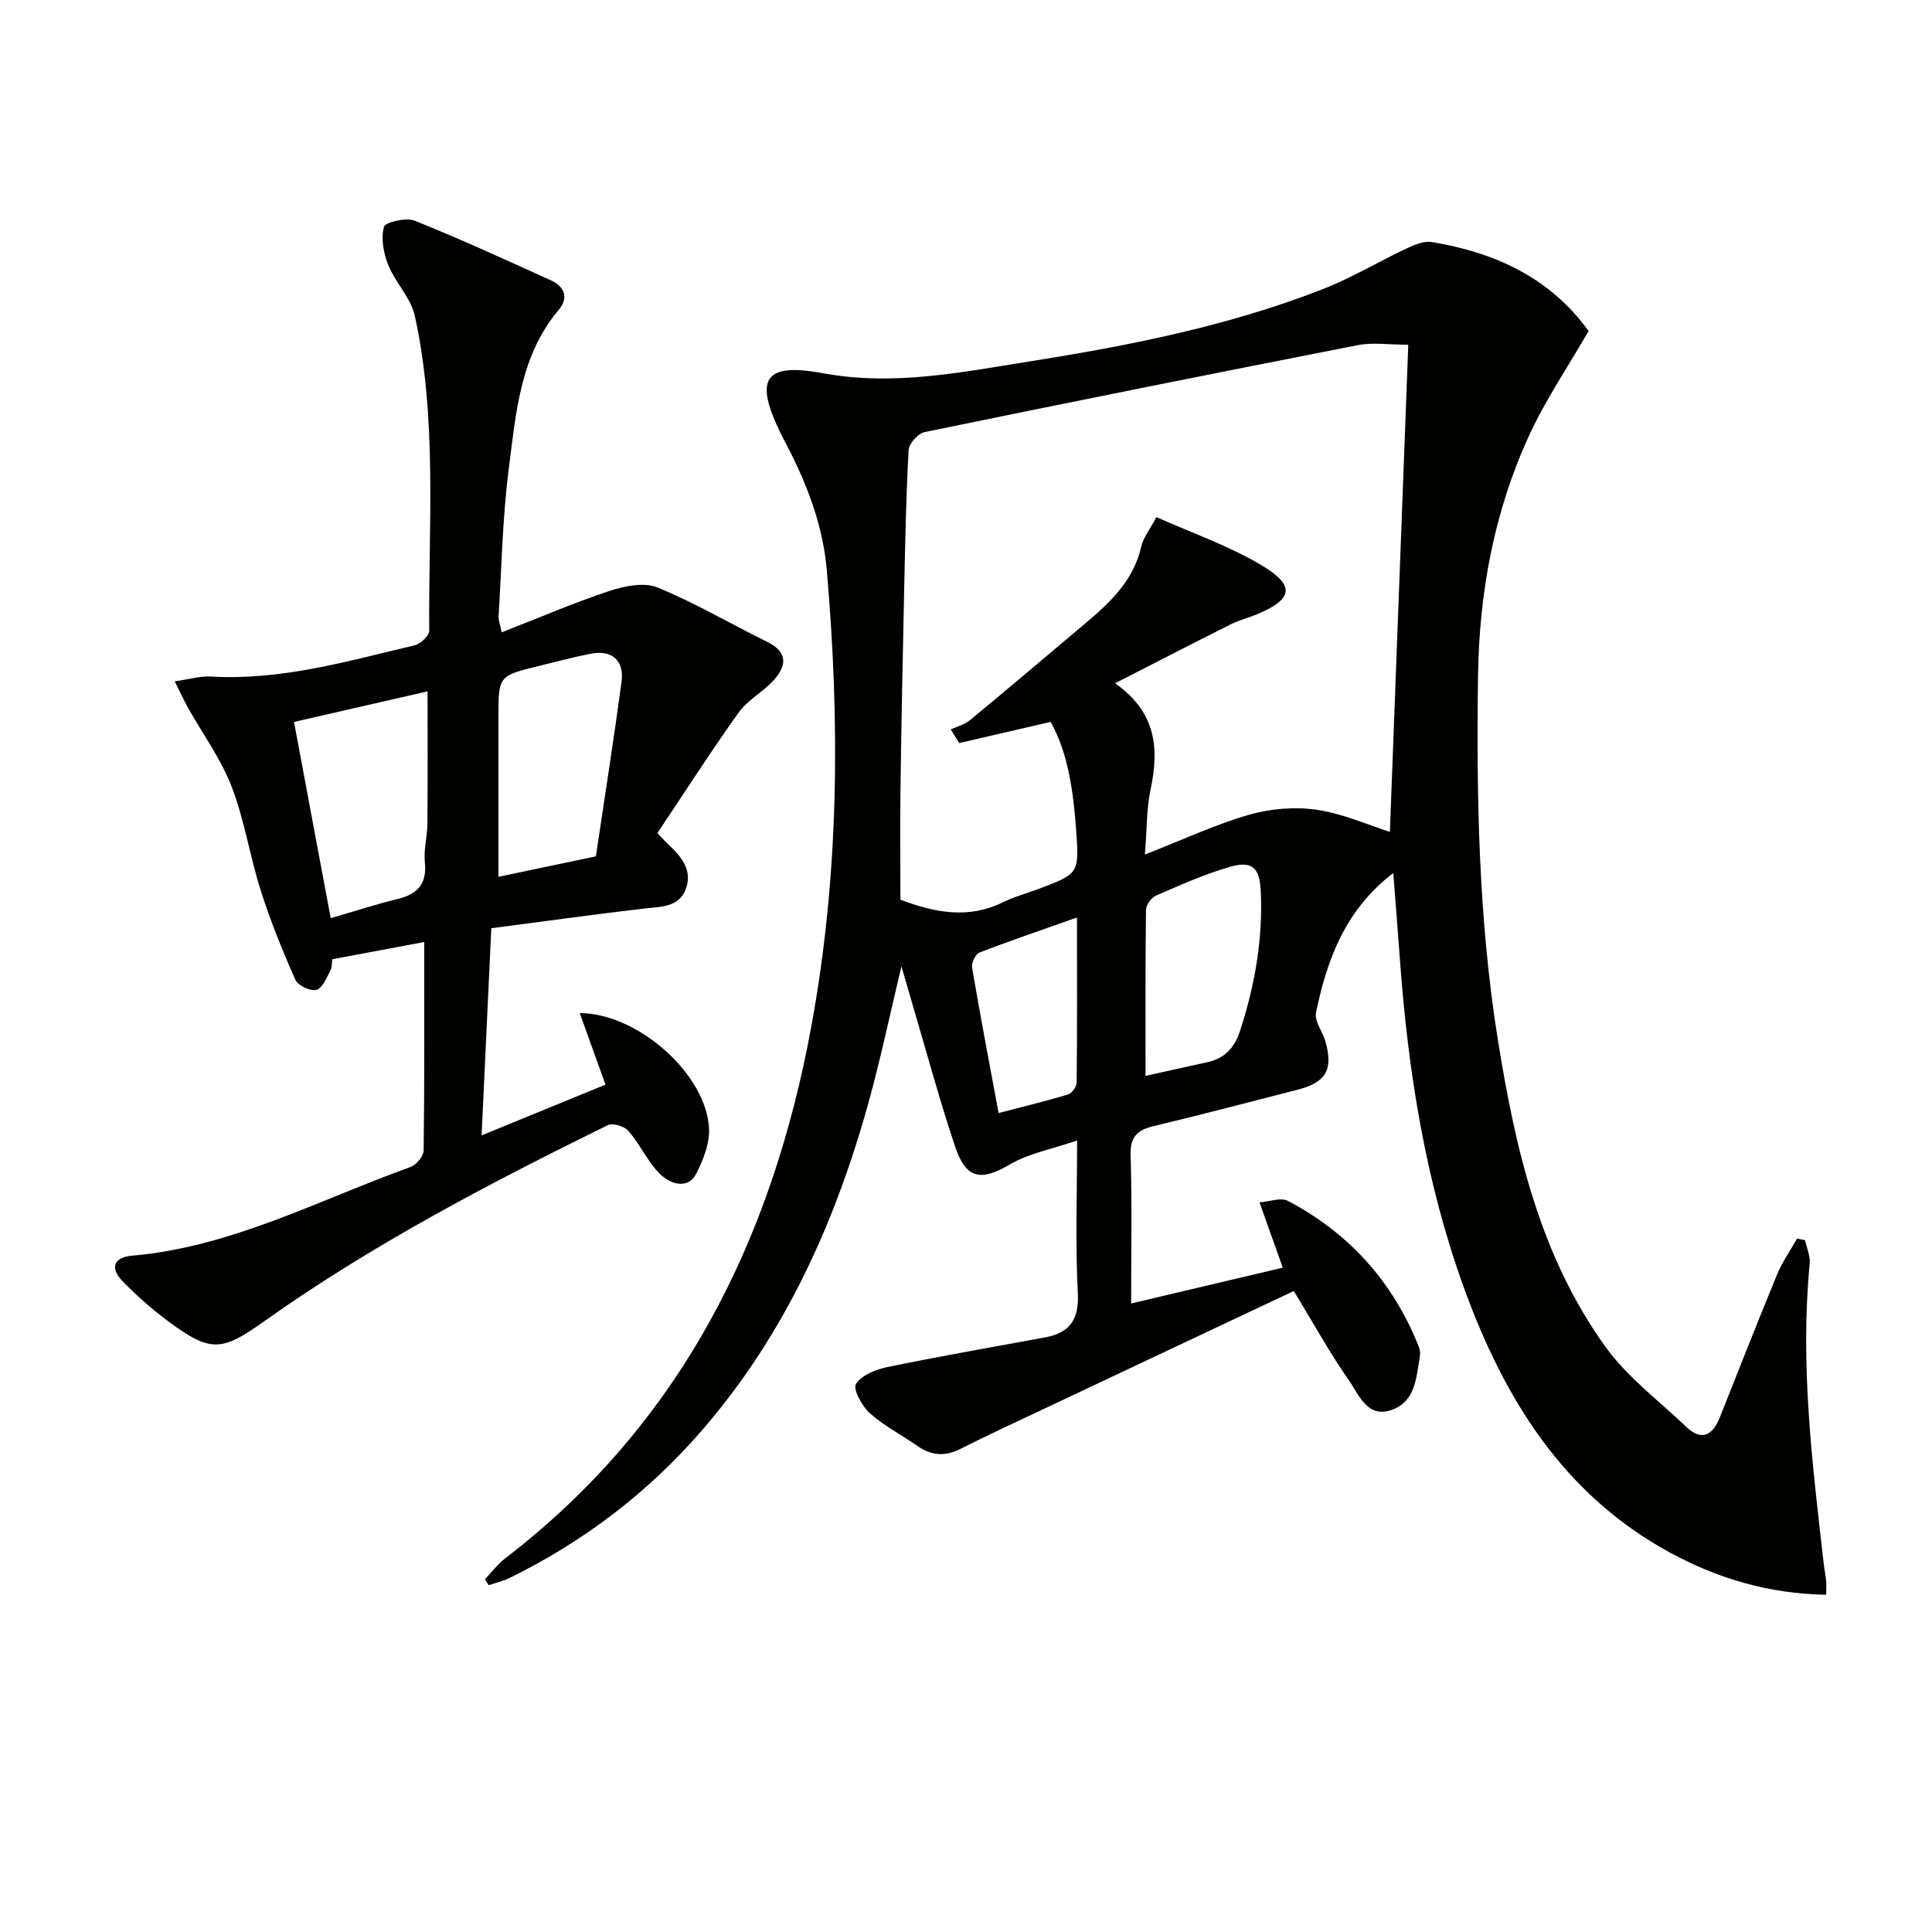
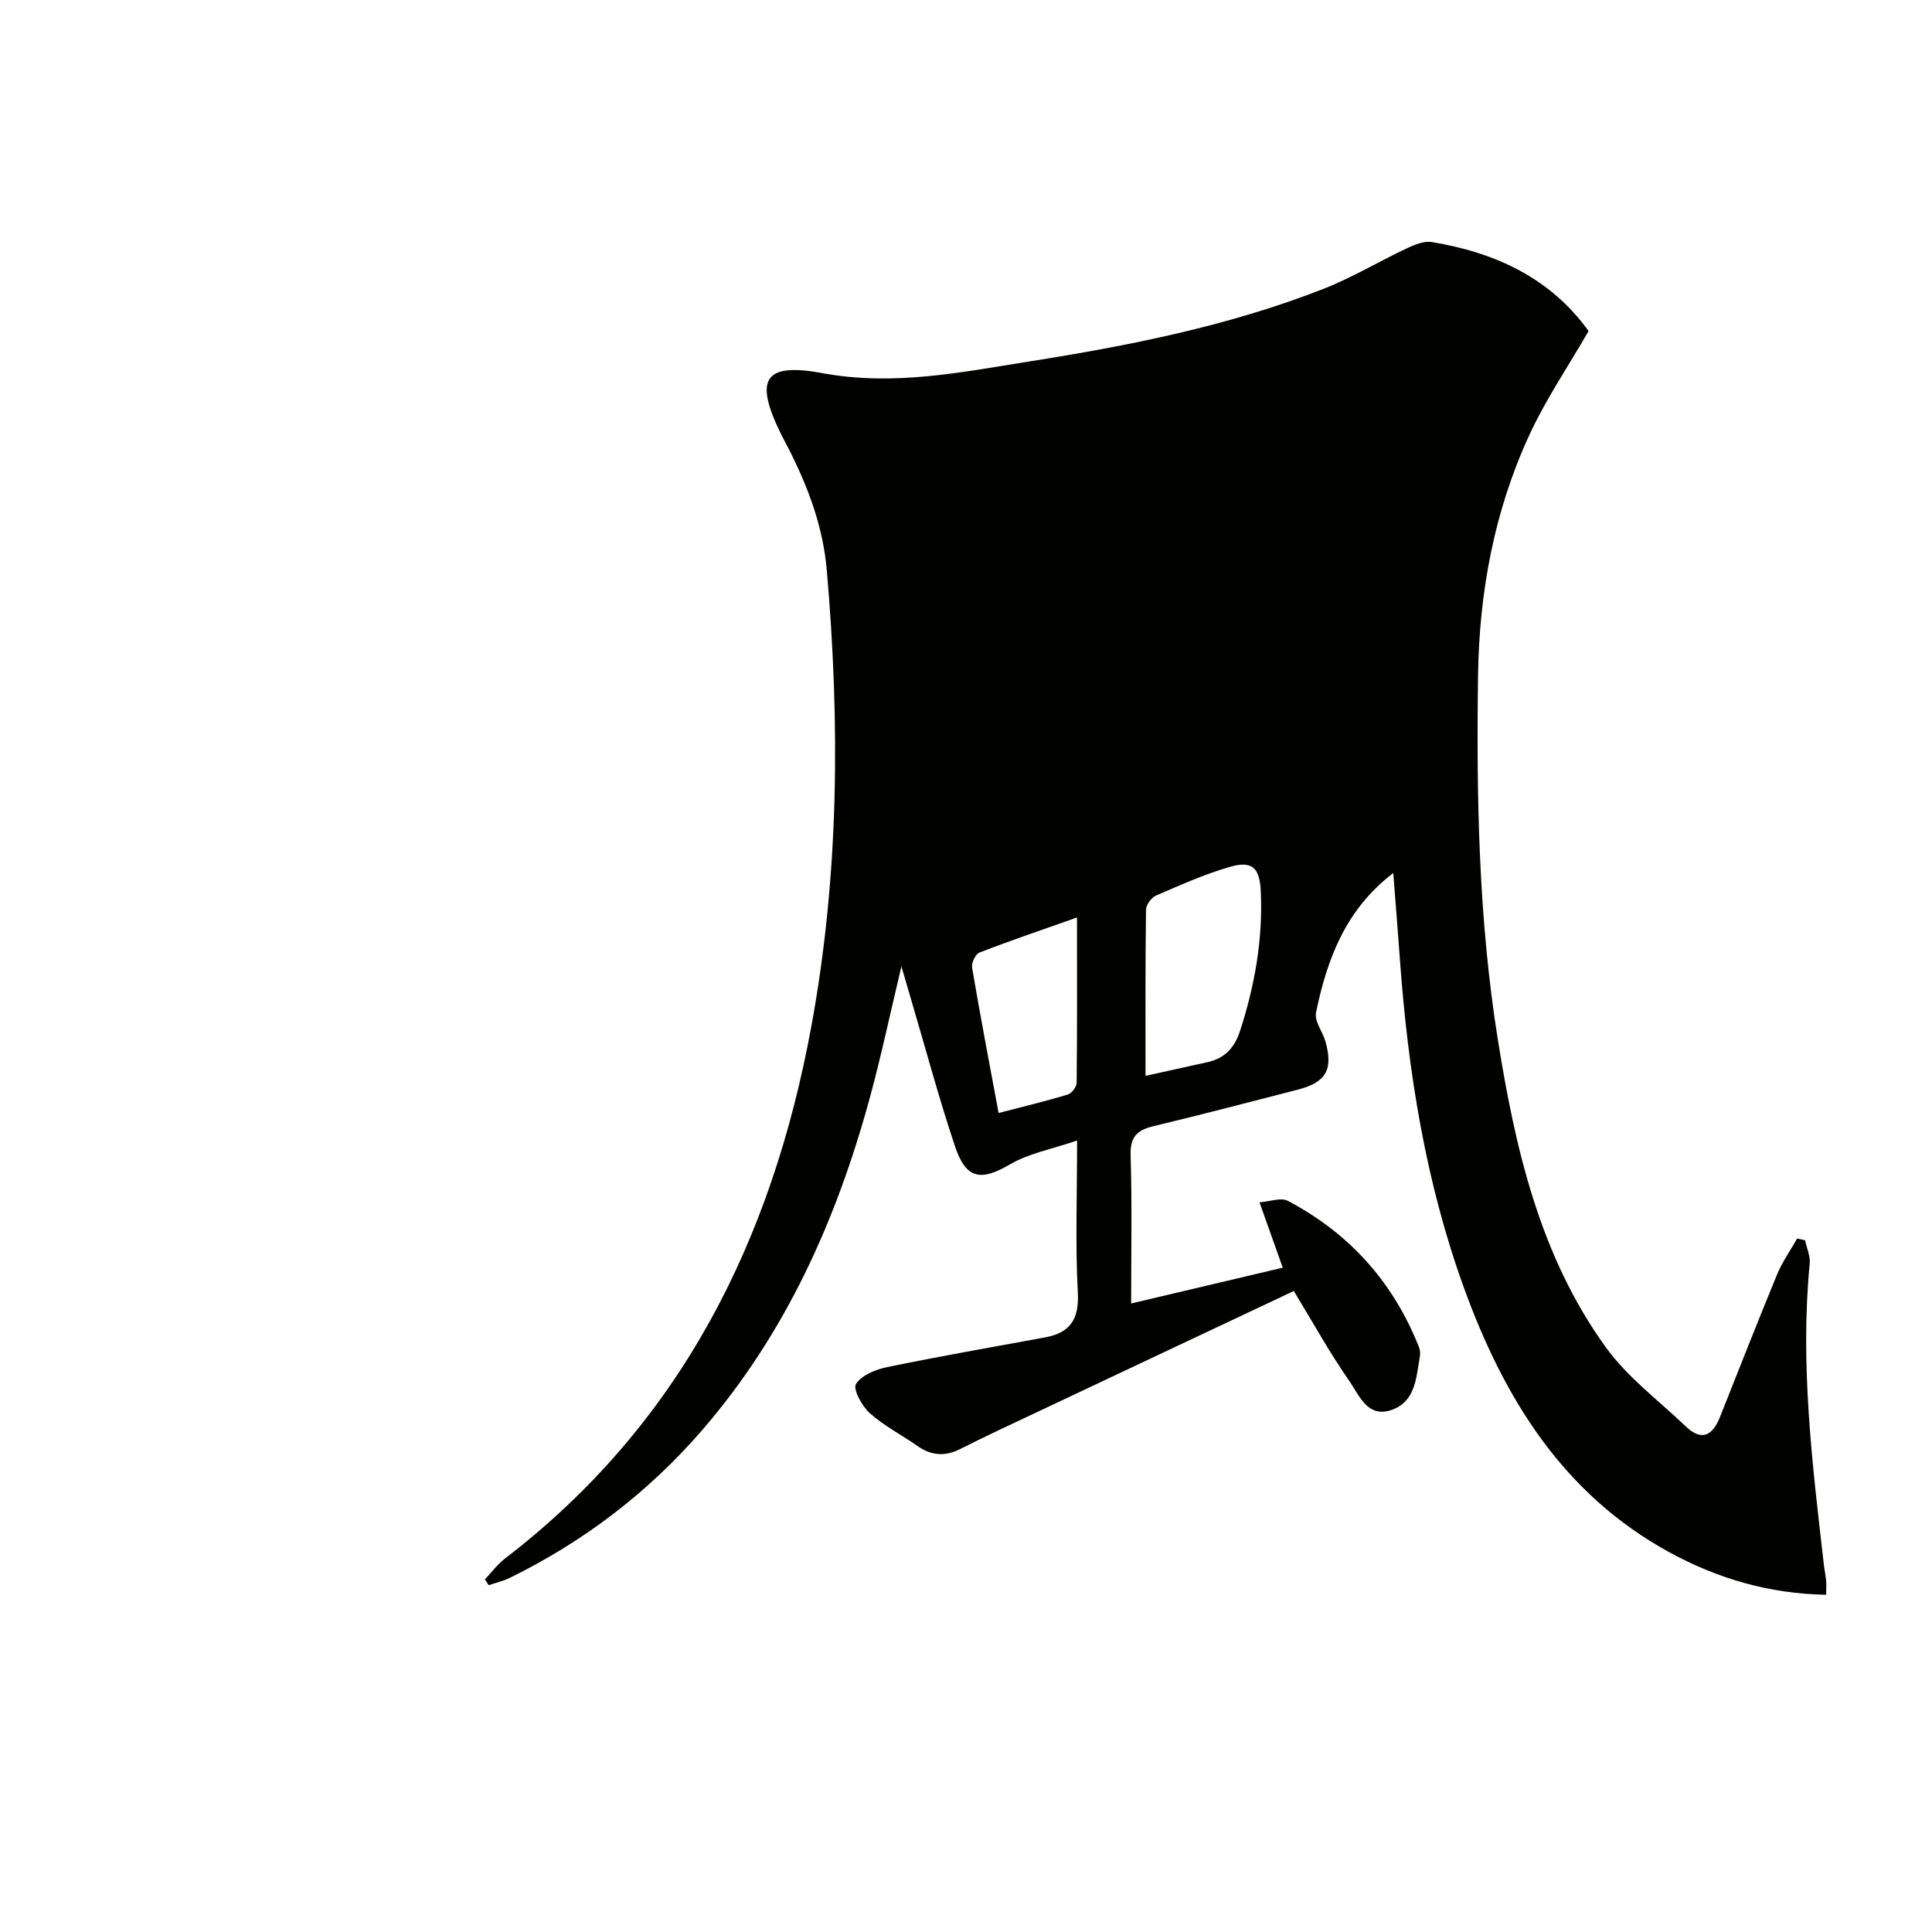
<svg xmlns="http://www.w3.org/2000/svg" enable-background="new 0 0 400 400" viewBox="0 0 400 400">
  <g fill="#010100">
-     <path d="m265.58 262.46c-1.6-4.5-3.03-8.52-4.81-13.53 2.11-.15 4.42-1.06 5.85-.31 12.77 6.71 21.86 16.86 27.17 30.31.23.59.28 1.34.17 1.97-.75 4.23-.86 9.11-5.61 10.93-5.21 1.99-6.95-3-9.04-5.99-3.97-5.68-7.33-11.8-11.44-18.55-17.57 8.29-34.81 16.4-52.03 24.54-5.7 2.69-11.43 5.34-17.06 8.18-3.18 1.6-6 1.36-8.87-.66-3.26-2.29-6.89-4.13-9.83-6.77-1.62-1.45-3.53-4.99-2.86-6.04 1.16-1.83 4.09-3.01 6.48-3.5 10.84-2.23 21.75-4.14 32.64-6.14 5.25-.96 7.11-3.77 6.81-9.32-.53-9.94-.15-19.92-.15-31.45-5.25 1.8-10.01 2.66-13.93 4.96-5.91 3.46-9.04 3.1-11.31-3.65-3.28-9.75-5.94-19.71-8.86-29.58-.65-2.21-1.29-4.43-2.27-7.79-2.35 9.86-4.2 18.62-6.55 27.24-6.9 25.3-17.42 48.83-34.78 68.87-11.16 12.88-24.47 22.99-39.75 30.5-1.37.68-2.91 1.02-4.37 1.52-.26-.4-.53-.8-.79-1.21 1.4-1.47 2.64-3.15 4.23-4.37 36.4-27.93 55.24-65.94 63.36-110.14 5.76-31.31 5.95-62.76 3.2-94.39-.76-8.74-3.59-16.45-7.34-24.08-.66-1.34-1.4-2.64-2.06-3.98-5.63-11.38-3.8-15.05 8.46-12.78 14.75 2.73 28.72-.17 42.9-2.42 20.68-3.27 41.22-7.33 60.81-15 6-2.35 11.59-5.73 17.45-8.48 1.56-.74 3.49-1.5 5.09-1.23 13.04 2.17 24.44 7.36 32.41 18.42-4.17 7.24-8.88 14.16-12.33 21.66-7.24 15.74-10.33 32.52-10.56 49.82-.34 25.15.11 50.25 4.09 75.16 3.62 22.61 8.69 44.84 22.38 63.78 4.48 6.2 10.93 11 16.55 16.37 3.28 3.14 5.54 1.88 7.05-1.9 3.93-9.86 7.79-19.74 11.84-29.55 1.08-2.61 2.75-4.97 4.15-7.45.55.11 1.1.22 1.65.34.34 1.62 1.11 3.28.96 4.85-2.02 20.87.54 41.51 2.91 62.16.13 1.15.38 2.3.49 3.45.08.8.01 1.61.01 2.95-11.75-.2-22.43-3.33-32.41-8.77-22.06-12.03-34.27-31.91-42.54-54.65-7.99-22-11.63-44.92-13.31-68.19-.41-5.72-.88-11.44-1.37-17.82-9.95 7.62-13.72 17.91-15.99 28.88-.37 1.8 1.39 3.99 1.97 6.06 1.61 5.77.09 8.4-5.74 9.91-9.96 2.57-19.92 5.17-29.92 7.57-3.42.82-4.82 2.27-4.7 6.05.31 9.96.11 19.94.11 30.65 10.48-2.48 20.39-4.82 31.39-7.41zm25.99-191.09c-4.12 0-7.37-.51-10.4.08-29.94 5.86-59.86 11.86-89.74 18.01-1.35.28-3.23 2.37-3.31 3.7-.54 9.79-.72 19.6-.93 29.4-.29 13.47-.57 26.94-.75 40.4-.11 7.79-.02 15.58-.02 23.31 7.2 2.72 14.13 4.04 21.25.52 2.37-1.17 4.98-1.85 7.47-2.79 8.12-3.09 8.32-3.11 7.68-11.95-.58-8.02-1.63-16.01-5.29-22.59-6.79 1.57-12.86 2.97-18.93 4.38-.59-.94-1.18-1.88-1.76-2.81 1.35-.63 2.89-1.03 4-1.94 7.95-6.57 15.81-13.24 23.69-19.88 5.24-4.41 10.19-8.97 11.77-16.12.38-1.7 1.62-3.21 3.12-6.03 7.48 3.35 15.19 5.99 22 10.11 6.79 4.11 6.18 6.89-.98 9.93-1.83.78-3.8 1.25-5.57 2.13-7.77 3.89-15.48 7.88-24 12.23 8.57 6.05 9.13 13.56 7.35 21.97-.86 4.05-.76 8.3-1.18 13.49 7.98-3.12 14.6-6.23 21.55-8.23 4.43-1.27 9.45-1.7 14-1.04 5.43.79 10.62 3.15 15.17 4.58 1.25-33.34 2.53-66.98 3.81-100.86zm-54.4 151.38c3.78-.84 8.28-1.85 12.79-2.83 3.6-.78 5.63-2.97 6.78-6.49 3.05-9.41 4.75-18.96 4.29-28.88-.23-4.85-1.7-6.44-6.46-5.06-5.22 1.52-10.25 3.77-15.25 5.94-.96.41-2.04 1.92-2.05 2.93-.16 11.43-.1 22.88-.1 34.39zm-14.19-32.79c-7.28 2.57-13.79 4.78-20.2 7.26-.82.32-1.69 2.16-1.52 3.12 1.68 9.9 3.57 19.77 5.49 30.1 5.13-1.34 9.77-2.45 14.34-3.83.8-.24 1.81-1.59 1.82-2.43.12-10.96.07-21.92.07-34.22z" />
-     <path d="m103.87 130.92c7.66-2.99 14.88-6.11 22.31-8.57 3.11-1.03 7.16-1.86 9.95-.72 7.79 3.19 15.11 7.53 22.7 11.25 4.31 2.12 4.07 4.95 1.37 7.93-2.22 2.45-5.4 4.11-7.29 6.74-5.85 8.19-11.28 16.68-16.8 24.93 1.36 1.43 1.79 1.93 2.26 2.36 2.69 2.47 5.03 5.31 3.65 9.13-1.45 3.99-5.32 3.74-8.82 4.15-10.21 1.2-20.4 2.62-31.48 4.06-.66 14.01-1.3 27.87-2.01 42.89 9.05-3.71 17.04-6.98 25.65-10.51-1.8-5-3.55-9.87-5.33-14.81 11.99.03 26.26 12.62 26.77 23.96.14 3.1-1.24 6.52-2.71 9.39-1.54 3.01-5.37 2.55-8.3-.94-2.11-2.52-3.56-5.6-5.73-8.06-.83-.95-3.22-1.64-4.24-1.14-24.63 12.11-48.94 24.82-71.37 40.77-8.46 6.02-10.87 6.29-19.33.05-3.46-2.56-6.75-5.43-9.75-8.52-2.67-2.75-1.83-4.95 1.96-5.28 20.6-1.8 38.66-11.53 57.65-18.36 1.2-.43 2.71-2.23 2.73-3.41.19-14.14.12-28.28.12-43.18-6.52 1.22-12.59 2.36-19.03 3.57-.1.61-.02 1.67-.45 2.46-.78 1.46-1.66 3.62-2.86 3.89-1.28.29-3.81-.9-4.34-2.1-2.68-6.04-5.17-12.2-7.17-18.49-2.26-7.1-3.36-14.6-6.03-21.51-2.22-5.76-6-10.92-9.05-16.36-.85-1.52-1.57-3.11-2.73-5.42 3.03-.43 5.28-1.13 7.48-1 14.54.86 28.31-3.18 42.2-6.47 1.22-.29 3.03-1.98 3.02-3-.19-21.77 1.71-43.67-2.98-65.18-.81-3.73-4.02-6.89-5.51-10.56-.98-2.43-1.53-5.48-.89-7.89.26-.98 4.58-1.99 6.36-1.28 9.54 3.82 18.89 8.13 28.25 12.37 2.83 1.28 3.63 3.66 1.61 6.05-8.03 9.5-8.87 21.31-10.35 32.74-1.32 10.2-1.5 20.54-2.14 30.83-.04.6.23 1.24.65 3.24zm19.5 46.38c1.78-11.99 3.69-24.06 5.32-36.18.59-4.4-2.03-6.62-6.36-5.78-3.56.69-7.07 1.64-10.6 2.5-8.52 2.07-8.53 2.07-8.54 10.6-.01 11.08 0 22.17 0 33.09 5.76-1.21 12.36-2.59 20.18-4.23zm-54.9 12.8c4.95-1.44 9.33-2.87 13.8-3.96 4.17-1.01 6.17-3.12 5.69-7.66-.27-2.59.51-5.27.53-7.92.08-9.09.03-18.17.03-27.42-9.53 2.18-18.93 4.33-27.65 6.33 2.52 13.47 5 26.74 7.6 40.63z" />
+     <path d="m265.58 262.46c-1.6-4.5-3.03-8.52-4.81-13.53 2.11-.15 4.42-1.06 5.85-.31 12.77 6.71 21.86 16.86 27.17 30.31.23.59.28 1.34.17 1.97-.75 4.23-.86 9.11-5.61 10.93-5.21 1.99-6.95-3-9.04-5.99-3.97-5.68-7.33-11.8-11.44-18.55-17.57 8.29-34.81 16.4-52.03 24.54-5.7 2.69-11.43 5.34-17.06 8.18-3.18 1.6-6 1.36-8.87-.66-3.26-2.29-6.89-4.13-9.83-6.77-1.62-1.45-3.53-4.99-2.86-6.04 1.16-1.83 4.09-3.01 6.48-3.5 10.84-2.23 21.75-4.14 32.64-6.14 5.25-.96 7.11-3.77 6.81-9.32-.53-9.94-.15-19.92-.15-31.45-5.25 1.8-10.01 2.66-13.93 4.96-5.91 3.46-9.04 3.1-11.31-3.65-3.28-9.75-5.94-19.71-8.86-29.58-.65-2.21-1.29-4.43-2.27-7.79-2.35 9.86-4.2 18.62-6.55 27.24-6.9 25.3-17.42 48.83-34.78 68.87-11.16 12.88-24.47 22.99-39.75 30.5-1.37.68-2.91 1.02-4.37 1.52-.26-.4-.53-.8-.79-1.21 1.4-1.47 2.64-3.15 4.23-4.37 36.4-27.93 55.24-65.94 63.36-110.14 5.76-31.31 5.95-62.76 3.2-94.39-.76-8.74-3.59-16.45-7.34-24.08-.66-1.34-1.4-2.64-2.06-3.98-5.63-11.38-3.8-15.05 8.46-12.78 14.75 2.73 28.72-.17 42.9-2.42 20.68-3.27 41.22-7.33 60.81-15 6-2.35 11.59-5.73 17.45-8.48 1.56-.74 3.49-1.5 5.09-1.23 13.04 2.17 24.44 7.36 32.41 18.42-4.17 7.24-8.88 14.16-12.33 21.66-7.24 15.74-10.33 32.52-10.56 49.82-.34 25.15.11 50.25 4.09 75.16 3.62 22.61 8.69 44.84 22.38 63.78 4.48 6.2 10.93 11 16.55 16.37 3.28 3.14 5.54 1.88 7.05-1.9 3.93-9.86 7.79-19.74 11.84-29.55 1.08-2.61 2.75-4.97 4.15-7.45.55.11 1.1.22 1.65.34.34 1.62 1.11 3.28.96 4.85-2.02 20.87.54 41.51 2.91 62.16.13 1.15.38 2.3.49 3.45.08.8.01 1.61.01 2.95-11.75-.2-22.43-3.33-32.41-8.77-22.06-12.03-34.27-31.91-42.54-54.65-7.99-22-11.63-44.92-13.31-68.19-.41-5.72-.88-11.44-1.37-17.82-9.95 7.62-13.72 17.91-15.99 28.88-.37 1.8 1.39 3.99 1.97 6.06 1.61 5.77.09 8.4-5.74 9.91-9.96 2.57-19.92 5.17-29.92 7.57-3.42.82-4.82 2.27-4.7 6.05.31 9.96.11 19.94.11 30.65 10.48-2.48 20.39-4.82 31.39-7.41zm25.99-191.09zm-54.4 151.38c3.78-.84 8.28-1.85 12.79-2.83 3.6-.78 5.63-2.97 6.78-6.49 3.05-9.41 4.75-18.96 4.29-28.88-.23-4.85-1.7-6.44-6.46-5.06-5.22 1.52-10.25 3.77-15.25 5.94-.96.41-2.04 1.92-2.05 2.93-.16 11.43-.1 22.88-.1 34.39zm-14.19-32.79c-7.28 2.57-13.79 4.78-20.2 7.26-.82.32-1.69 2.16-1.52 3.12 1.68 9.9 3.57 19.77 5.49 30.1 5.13-1.34 9.77-2.45 14.34-3.83.8-.24 1.81-1.59 1.82-2.43.12-10.96.07-21.92.07-34.22z" />
  </g>
</svg>